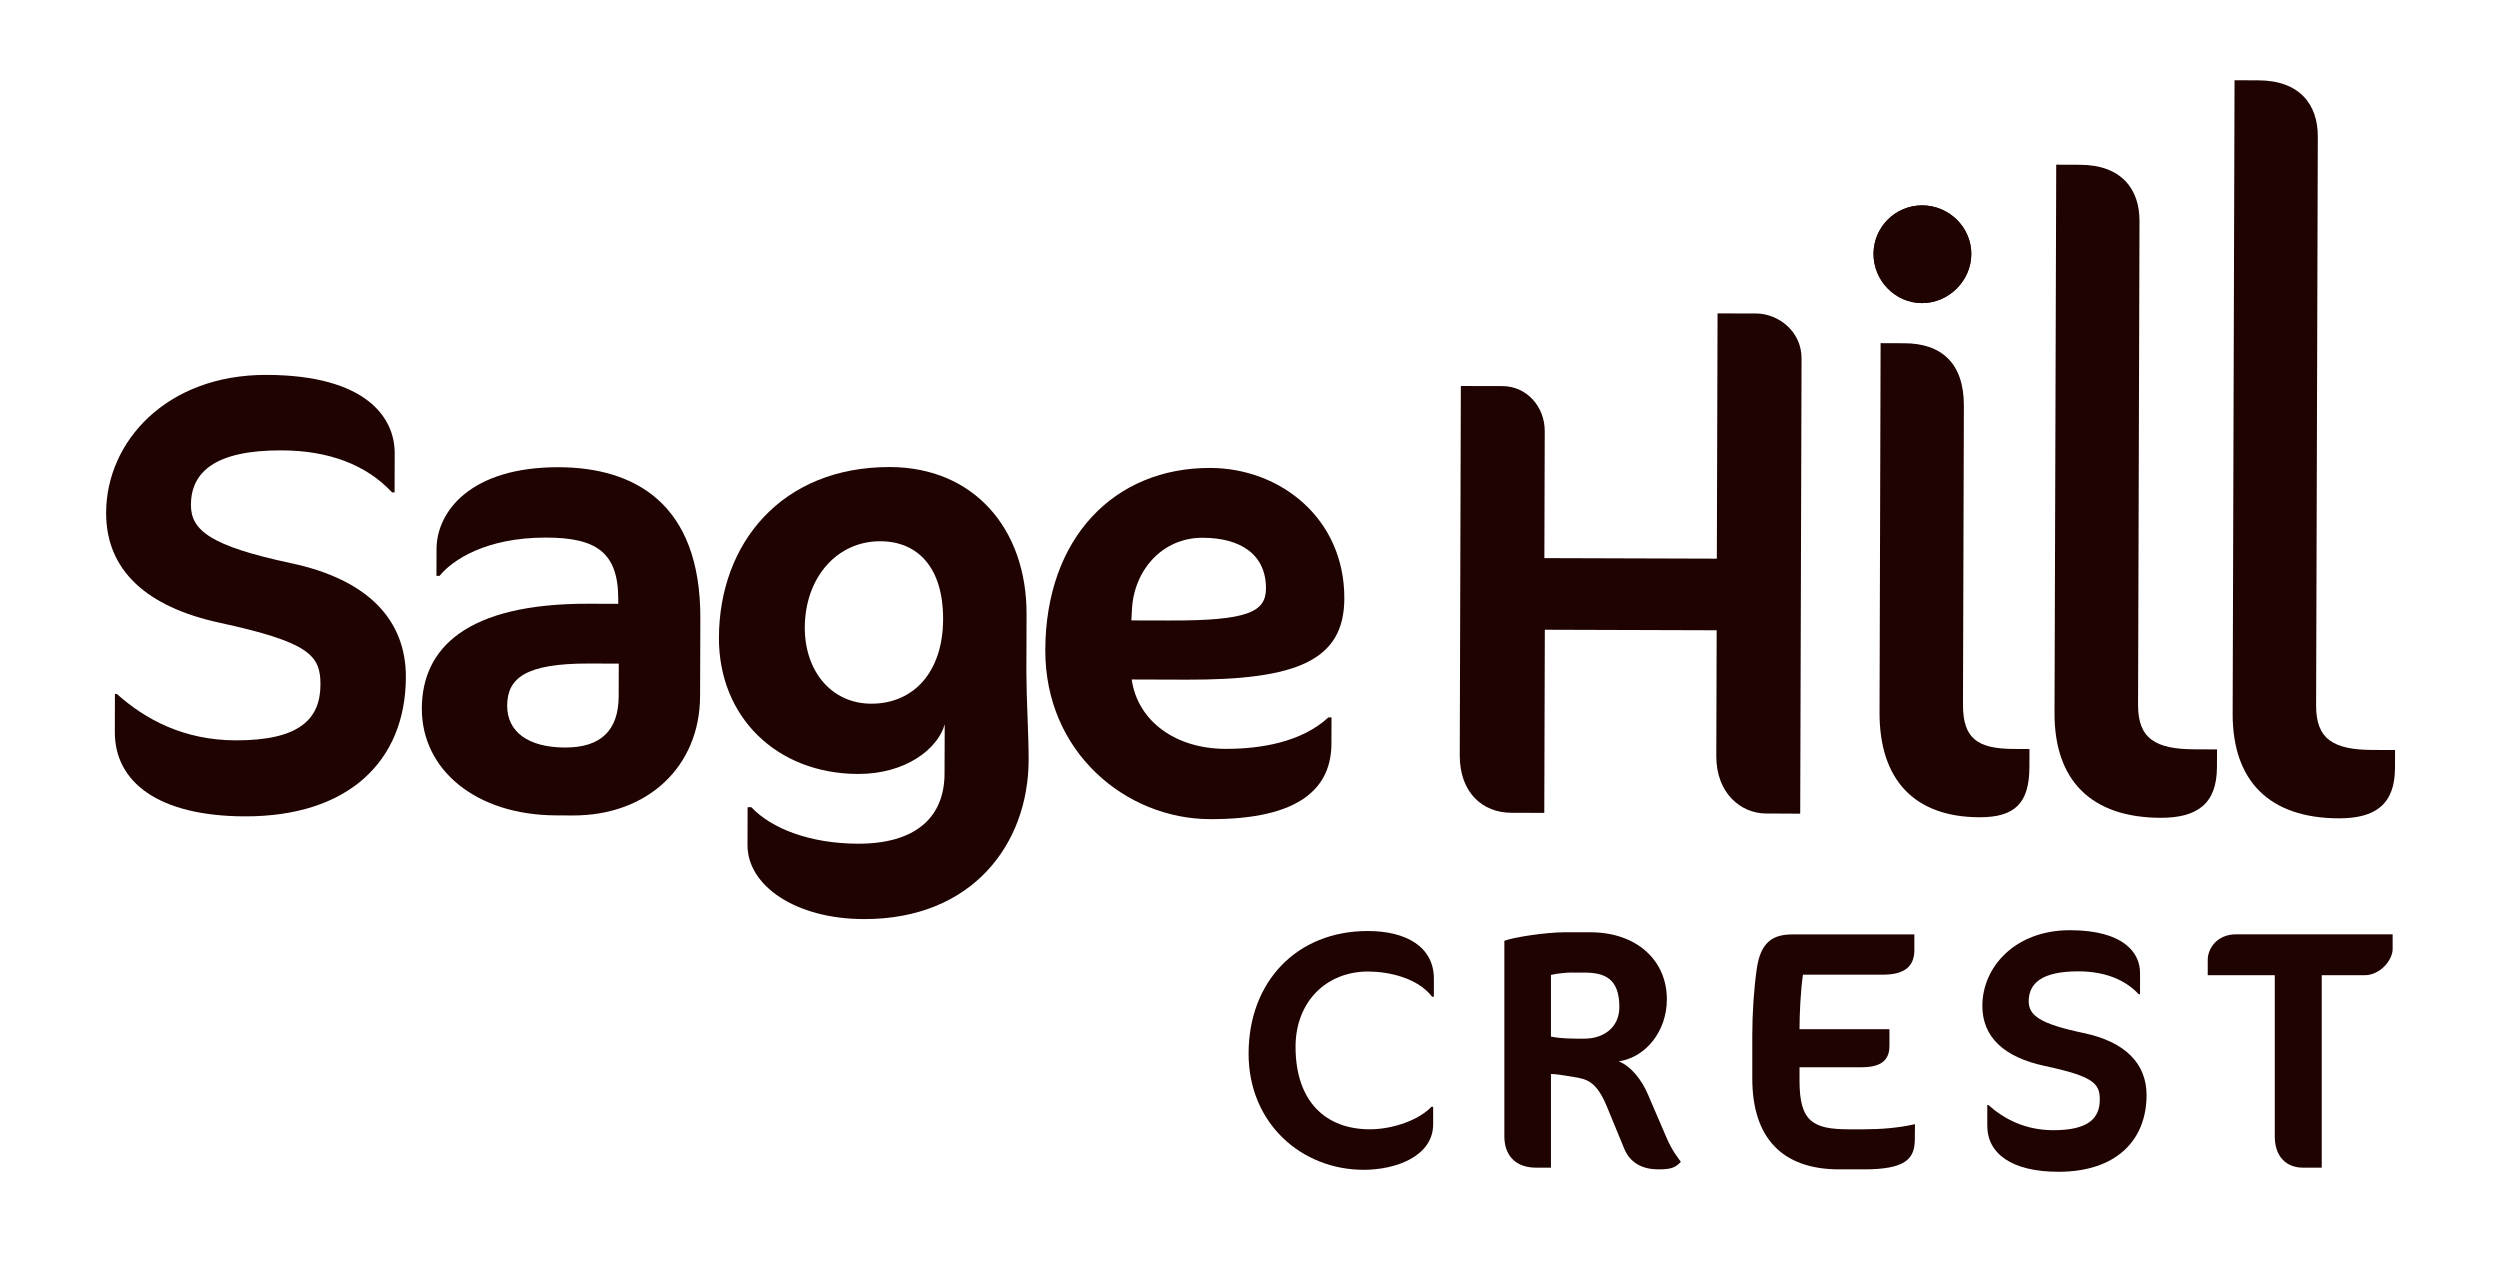
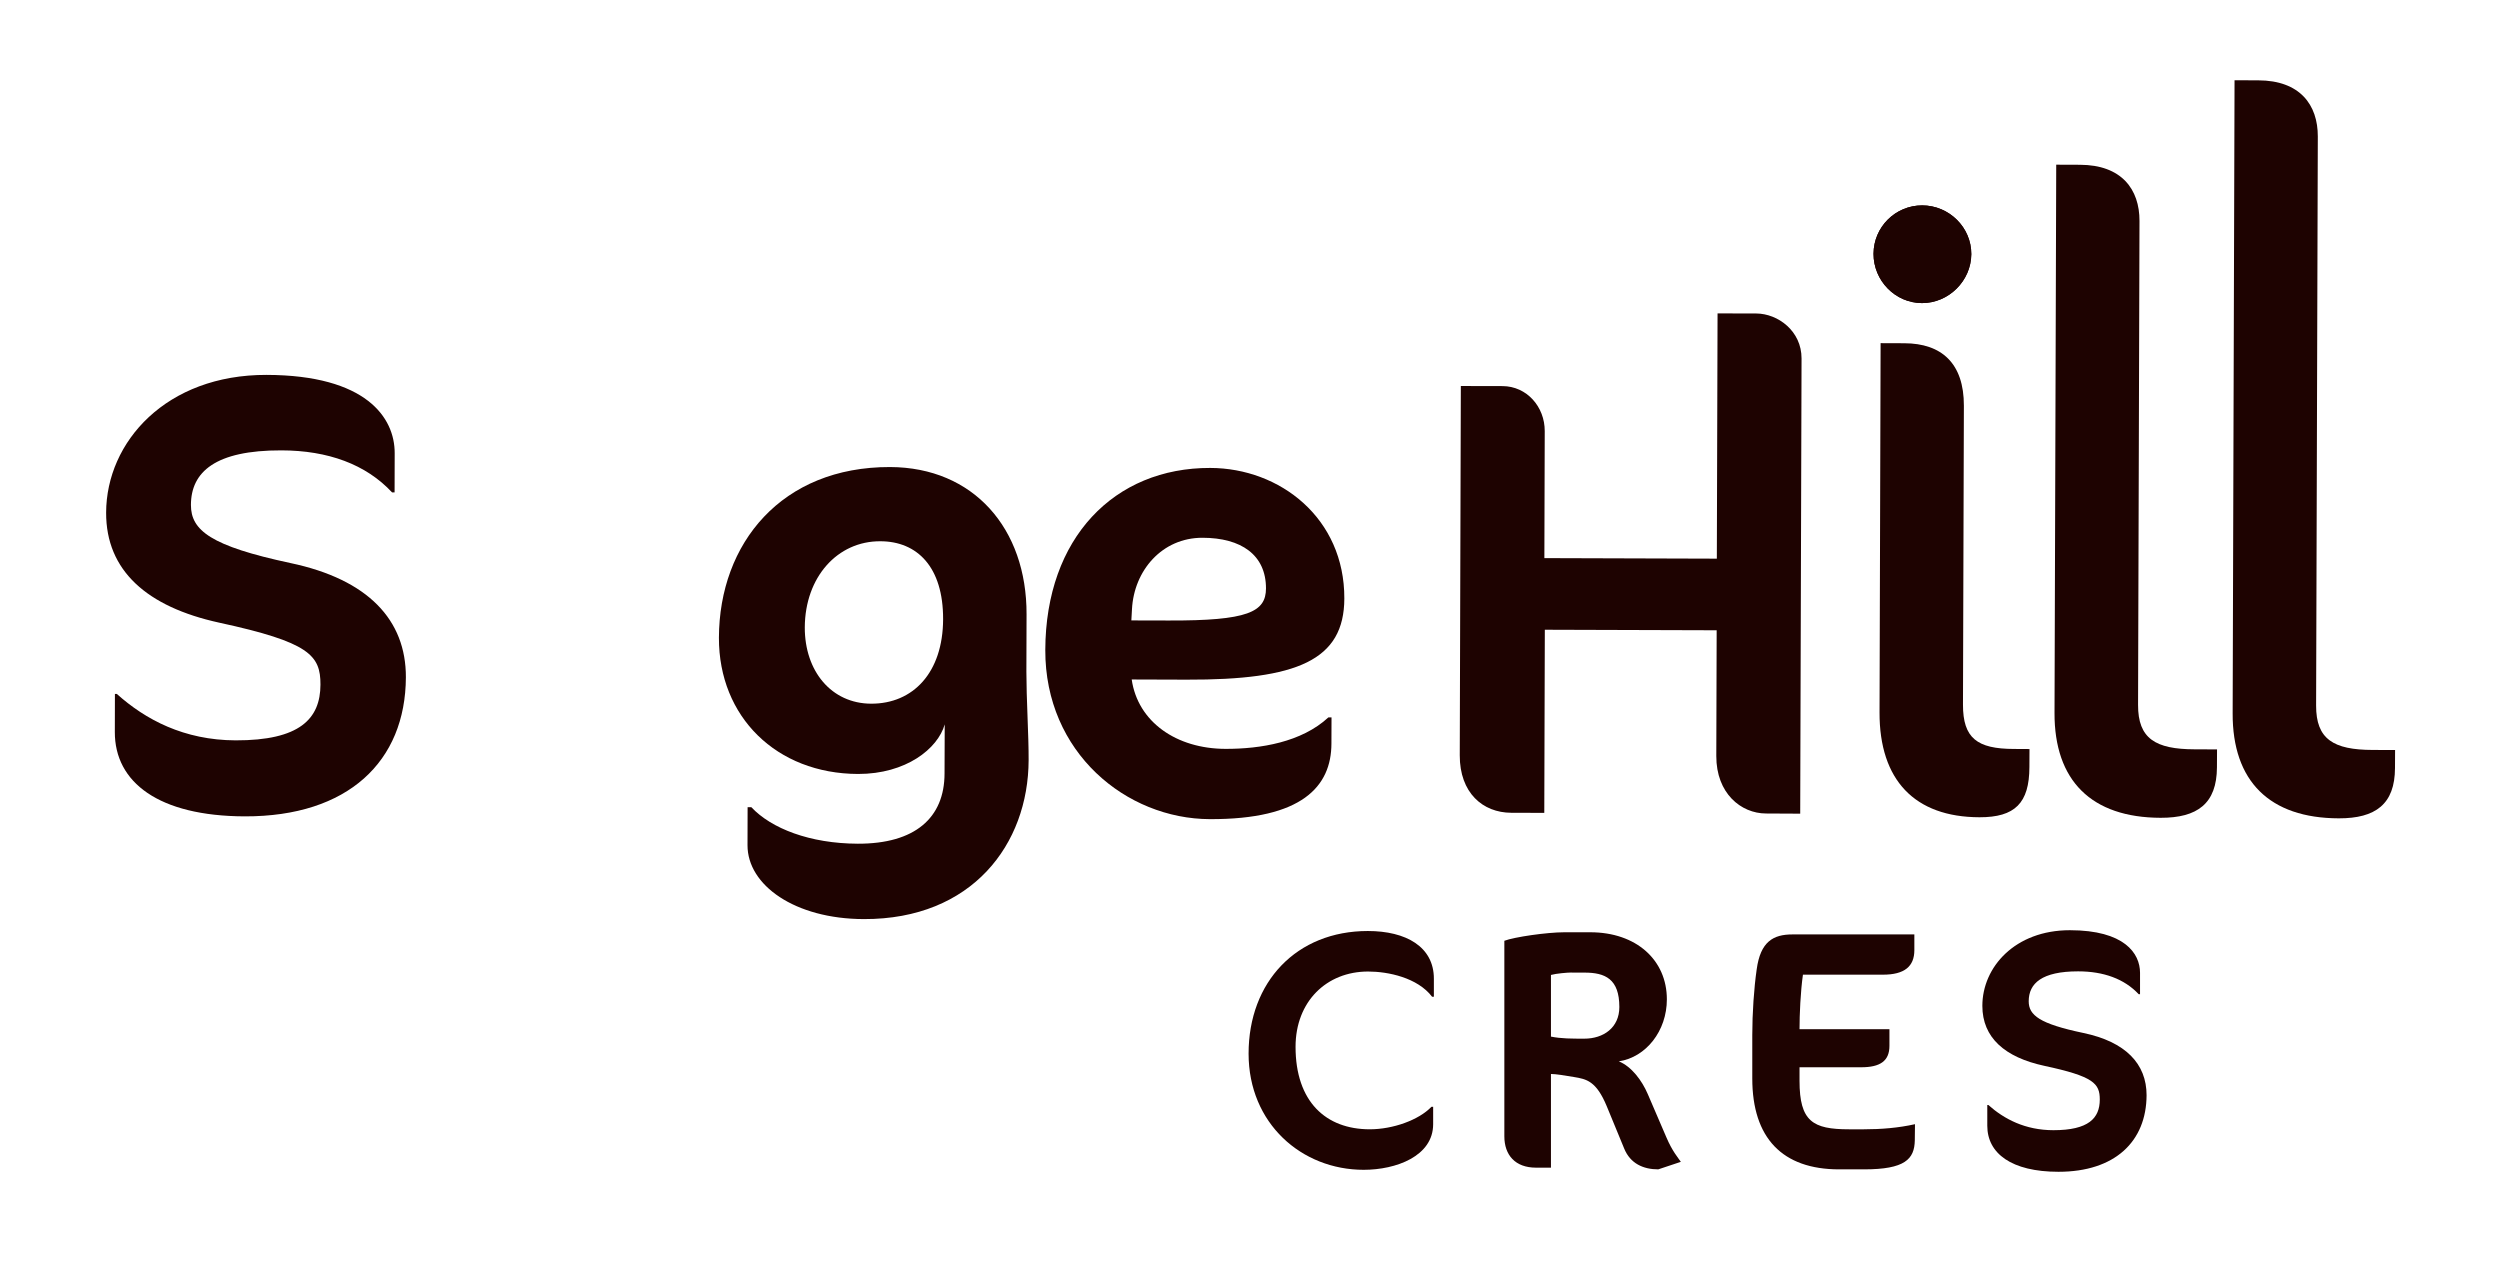
<svg xmlns="http://www.w3.org/2000/svg" width="311" height="157" viewBox="0 0 311 157" fill="none">
  <path d="M30.443 101.556C19.749 101.522 14.263 97.33 14.285 91.052L14.296 86.323H14.53C18.087 89.513 22.882 92.078 29.305 92.1C37.289 92.122 39.854 89.424 39.865 85.164C39.877 81.517 38.483 79.889 27.265 77.458C18.288 75.496 13.181 70.991 13.203 63.776C13.226 54.944 20.697 46.603 33.164 46.637C45.564 46.67 49.11 51.956 49.099 56.372L49.087 61.256H48.775C45.53 57.766 40.813 56.037 35.004 56.026C26.796 56.004 23.763 58.702 23.752 62.806C23.741 65.984 26.216 67.924 36.13 70.043C45.809 72.084 50.515 77.135 50.492 84.261C50.448 94.72 43.3 101.589 30.443 101.556Z" fill="#1E0301" />
-   <path d="M71.266 101.444L69.17 101.433C59.257 101.4 52.454 95.802 52.477 88.13C52.499 80.692 57.941 75.05 73.273 75.105L76.909 75.117V74.57C76.931 68.682 74.143 66.887 67.943 66.876C60.427 66.853 56.234 69.708 54.684 71.637H54.294L54.305 68.303C54.316 63.653 58.52 58.089 69.516 58.122C78.816 58.156 87.168 62.516 87.123 76.923L87.09 86.535C87.09 95.367 80.555 101.466 71.266 101.444ZM76.975 82.554L73.262 82.543C65.356 82.521 63.104 84.372 63.092 87.784C63.081 91.04 65.713 92.981 70.285 92.992C74.779 93.003 76.953 90.84 76.964 86.58L76.975 82.554Z" fill="#1E0301" />
  <path d="M127.827 89.222C127.894 90.928 127.972 93.17 127.961 94.564C127.927 105.023 120.924 114.379 107.454 114.335C98.856 114.312 92.98 110.108 92.991 105.146L93.002 100.418H93.47C95.946 103.061 100.741 104.934 106.707 104.957C113.832 104.979 117.49 101.734 117.501 96.236L117.523 90.114C116.665 93.136 112.706 96.292 106.74 96.281C96.593 96.248 89.411 89.178 89.434 79.343C89.467 67.567 97.251 58.066 110.721 58.1C121.103 58.133 127.738 65.738 127.704 76.432L127.682 83.558C127.682 84.963 127.749 87.36 127.827 89.222ZM100.116 78.06C100.105 83.48 103.417 87.527 108.379 87.538C113.576 87.55 117.3 83.691 117.323 77.034C117.345 70.533 114.1 67.344 109.528 67.333C104.187 67.299 100.139 71.782 100.116 78.06Z" fill="#1E0301" />
  <path d="M147.598 84.55L140.785 84.528C141.543 89.802 146.338 93.148 152.46 93.159C156.798 93.17 161.916 92.334 165.25 89.245H165.641L165.63 92.501C165.618 97.843 161.961 101.946 150.498 101.901C140.116 101.868 129.991 93.627 130.035 80.848C130.08 66.909 138.622 58.178 150.553 58.212C159.229 58.234 167.269 64.456 167.235 74.459C167.213 82.131 161.392 84.595 147.598 84.55ZM149.594 66.898C144.554 66.887 141.064 70.98 140.818 75.786L140.74 77.18L145.39 77.191C155.226 77.224 157.478 76.142 157.489 73.199C157.489 69.017 154.4 66.909 149.594 66.898Z" fill="#1E0301" />
  <path d="M219.686 101.199C216.586 101.188 213.497 98.701 213.508 94.051L213.553 78.406L192.176 78.34L192.109 101.121L188.006 101.11C184.437 101.099 181.583 98.612 181.594 93.962L181.728 48.02L186.913 48.031C189.935 48.042 192.176 50.607 192.165 53.629L192.12 69.43L213.575 69.497L213.664 38.987L218.47 38.998C221.18 39.01 224.124 41.184 224.113 44.596L223.946 101.221L219.686 101.199Z" fill="#1E0301" />
  <path d="M239.088 37.705C235.754 37.693 233.055 34.894 233.066 31.571C233.078 28.237 235.798 25.539 239.133 25.55C242.467 25.561 245.243 28.282 245.232 31.616C245.21 34.939 242.411 37.716 239.088 37.705ZM246.247 101.667C238.196 101.645 233.791 97.062 233.814 88.62L233.947 42.689L236.891 42.7C241.541 42.711 244.318 45.198 244.307 50.472L244.195 87.65C244.184 91.832 245.957 93.159 250.529 93.17L252.469 93.181L252.458 95.422C252.447 99.905 250.663 101.678 246.247 101.667Z" fill="#1E0301" />
  <path d="M268.785 101.734C260.188 101.712 255.549 97.129 255.582 88.676L255.794 20.487L258.738 20.498C263.923 20.51 266.165 23.543 266.153 27.49L265.975 87.695C265.964 91.876 268.127 93.204 273.011 93.215L275.799 93.226L275.788 95.467C275.766 99.972 273.357 101.745 268.785 101.734Z" fill="#1E0301" />
  <path d="M290.945 101.801C282.348 101.779 277.709 97.195 277.742 88.743L277.977 9.983L280.92 9.994C286.117 10.005 288.347 13.038 288.336 16.986L288.124 87.773C288.113 91.954 290.276 93.281 295.16 93.293L297.948 93.304L297.937 95.545C297.926 100.039 295.517 101.812 290.945 101.801Z" fill="#1E0301" />
  <path d="M239.088 37.705C235.754 37.693 233.055 34.894 233.066 31.571C233.078 28.237 235.798 25.539 239.133 25.55C242.467 25.561 245.243 28.282 245.232 31.616C245.21 34.939 242.411 37.716 239.088 37.705Z" fill="#1E0301" />
  <path d="M178.151 123.992C176.333 121.616 172.686 120.858 170.189 120.858C165.026 120.858 161.167 124.583 161.167 130.225C161.167 137.05 164.936 140.484 170.4 140.484C173.277 140.484 176.5 139.336 178.072 137.685H178.284V139.848C178.284 143.829 173.668 145.524 169.642 145.524C161.926 145.524 155.324 139.759 155.324 131.073C155.324 122.129 161.301 115.818 170.155 115.818C174.906 115.818 178.374 117.769 178.374 121.75V123.992H178.151V123.992Z" fill="#1E0301" />
-   <path d="M206.287 145.469C204.425 145.469 202.808 144.744 202.05 142.882L199.886 137.63C198.57 134.451 197.344 134.24 195.816 133.983C194.545 133.771 193.53 133.604 192.939 133.604V145.257H191.077C188.49 145.257 187.141 143.685 187.141 141.354V117.033C188.367 116.565 192.437 115.974 194.601 115.974H197.823C203.588 115.974 207.358 119.453 207.358 124.315C207.358 128.251 204.77 131.519 201.381 132.032C202.953 132.667 204.258 134.407 204.982 136.102L207.313 141.521C208.038 143.216 208.751 144.019 209.097 144.532C208.406 145.257 207.904 145.469 206.287 145.469ZM195.526 120.981C194.98 120.981 193.575 121.104 192.939 121.282V128.954C194.21 129.21 195.526 129.21 197.087 129.21C199.463 129.21 201.447 127.85 201.447 125.274C201.447 121.762 199.663 120.992 197.121 120.992H195.526V120.981Z" fill="#1E0301" />
+   <path d="M206.287 145.469C204.425 145.469 202.808 144.744 202.05 142.882L199.886 137.63C198.57 134.451 197.344 134.24 195.816 133.983C194.545 133.771 193.53 133.604 192.939 133.604V145.257H191.077C188.49 145.257 187.141 143.685 187.141 141.354V117.033C188.367 116.565 192.437 115.974 194.601 115.974H197.823C203.588 115.974 207.358 119.453 207.358 124.315C207.358 128.251 204.77 131.519 201.381 132.032C202.953 132.667 204.258 134.407 204.982 136.102L207.313 141.521C208.038 143.216 208.751 144.019 209.097 144.532ZM195.526 120.981C194.98 120.981 193.575 121.104 192.939 121.282V128.954C194.21 129.21 195.526 129.21 197.087 129.21C199.463 129.21 201.447 127.85 201.447 125.274C201.447 121.762 199.663 120.992 197.121 120.992H195.526V120.981Z" fill="#1E0301" />
  <path d="M238.201 141.867C238.157 144.198 236.975 145.469 231.89 145.469H228.79C221.72 145.469 217.984 141.566 217.984 134.162V128.776C217.984 126.022 218.196 122.933 218.531 120.602C218.999 117.123 220.605 116.242 222.98 116.242H238.146V118.194C238.146 120.223 236.919 121.249 234.243 121.249H224.285C223.984 123.368 223.861 126.211 223.861 128.029H235.046V130.103C235.046 132.01 233.864 132.768 231.533 132.768H223.861V134.463C223.861 139.503 225.511 140.485 230.005 140.485H231.867C233.986 140.485 236.15 140.317 238.224 139.849L238.201 141.867Z" fill="#1E0301" />
  <path d="M256.073 145.77C250.23 145.77 247.219 143.484 247.219 140.049V137.462H247.353C249.304 139.202 251.925 140.596 255.448 140.596C259.808 140.596 261.213 139.113 261.213 136.782C261.213 134.786 260.455 133.905 254.311 132.589C249.393 131.53 246.605 129.077 246.605 125.129C246.605 120.301 250.676 115.718 257.489 115.718C264.269 115.718 266.22 118.595 266.22 121.015V123.68H266.053C264.269 121.773 261.693 120.836 258.515 120.836C254.021 120.836 252.371 122.319 252.371 124.561C252.371 126.3 253.731 127.359 259.15 128.497C264.447 129.601 267.034 132.355 267.034 136.247C267.012 141.99 263.109 145.77 256.073 145.77Z" fill="#1E0301" />
-   <path d="M294.166 121.316H288.825V145.257H286.494C284.465 145.257 282.982 143.941 282.982 141.354V121.316H274.641V119.409C274.641 118.015 275.789 116.231 278.153 116.231H297.645V118.049C297.645 119.454 296.073 121.316 294.166 121.316Z" fill="#1E0301" />
</svg>